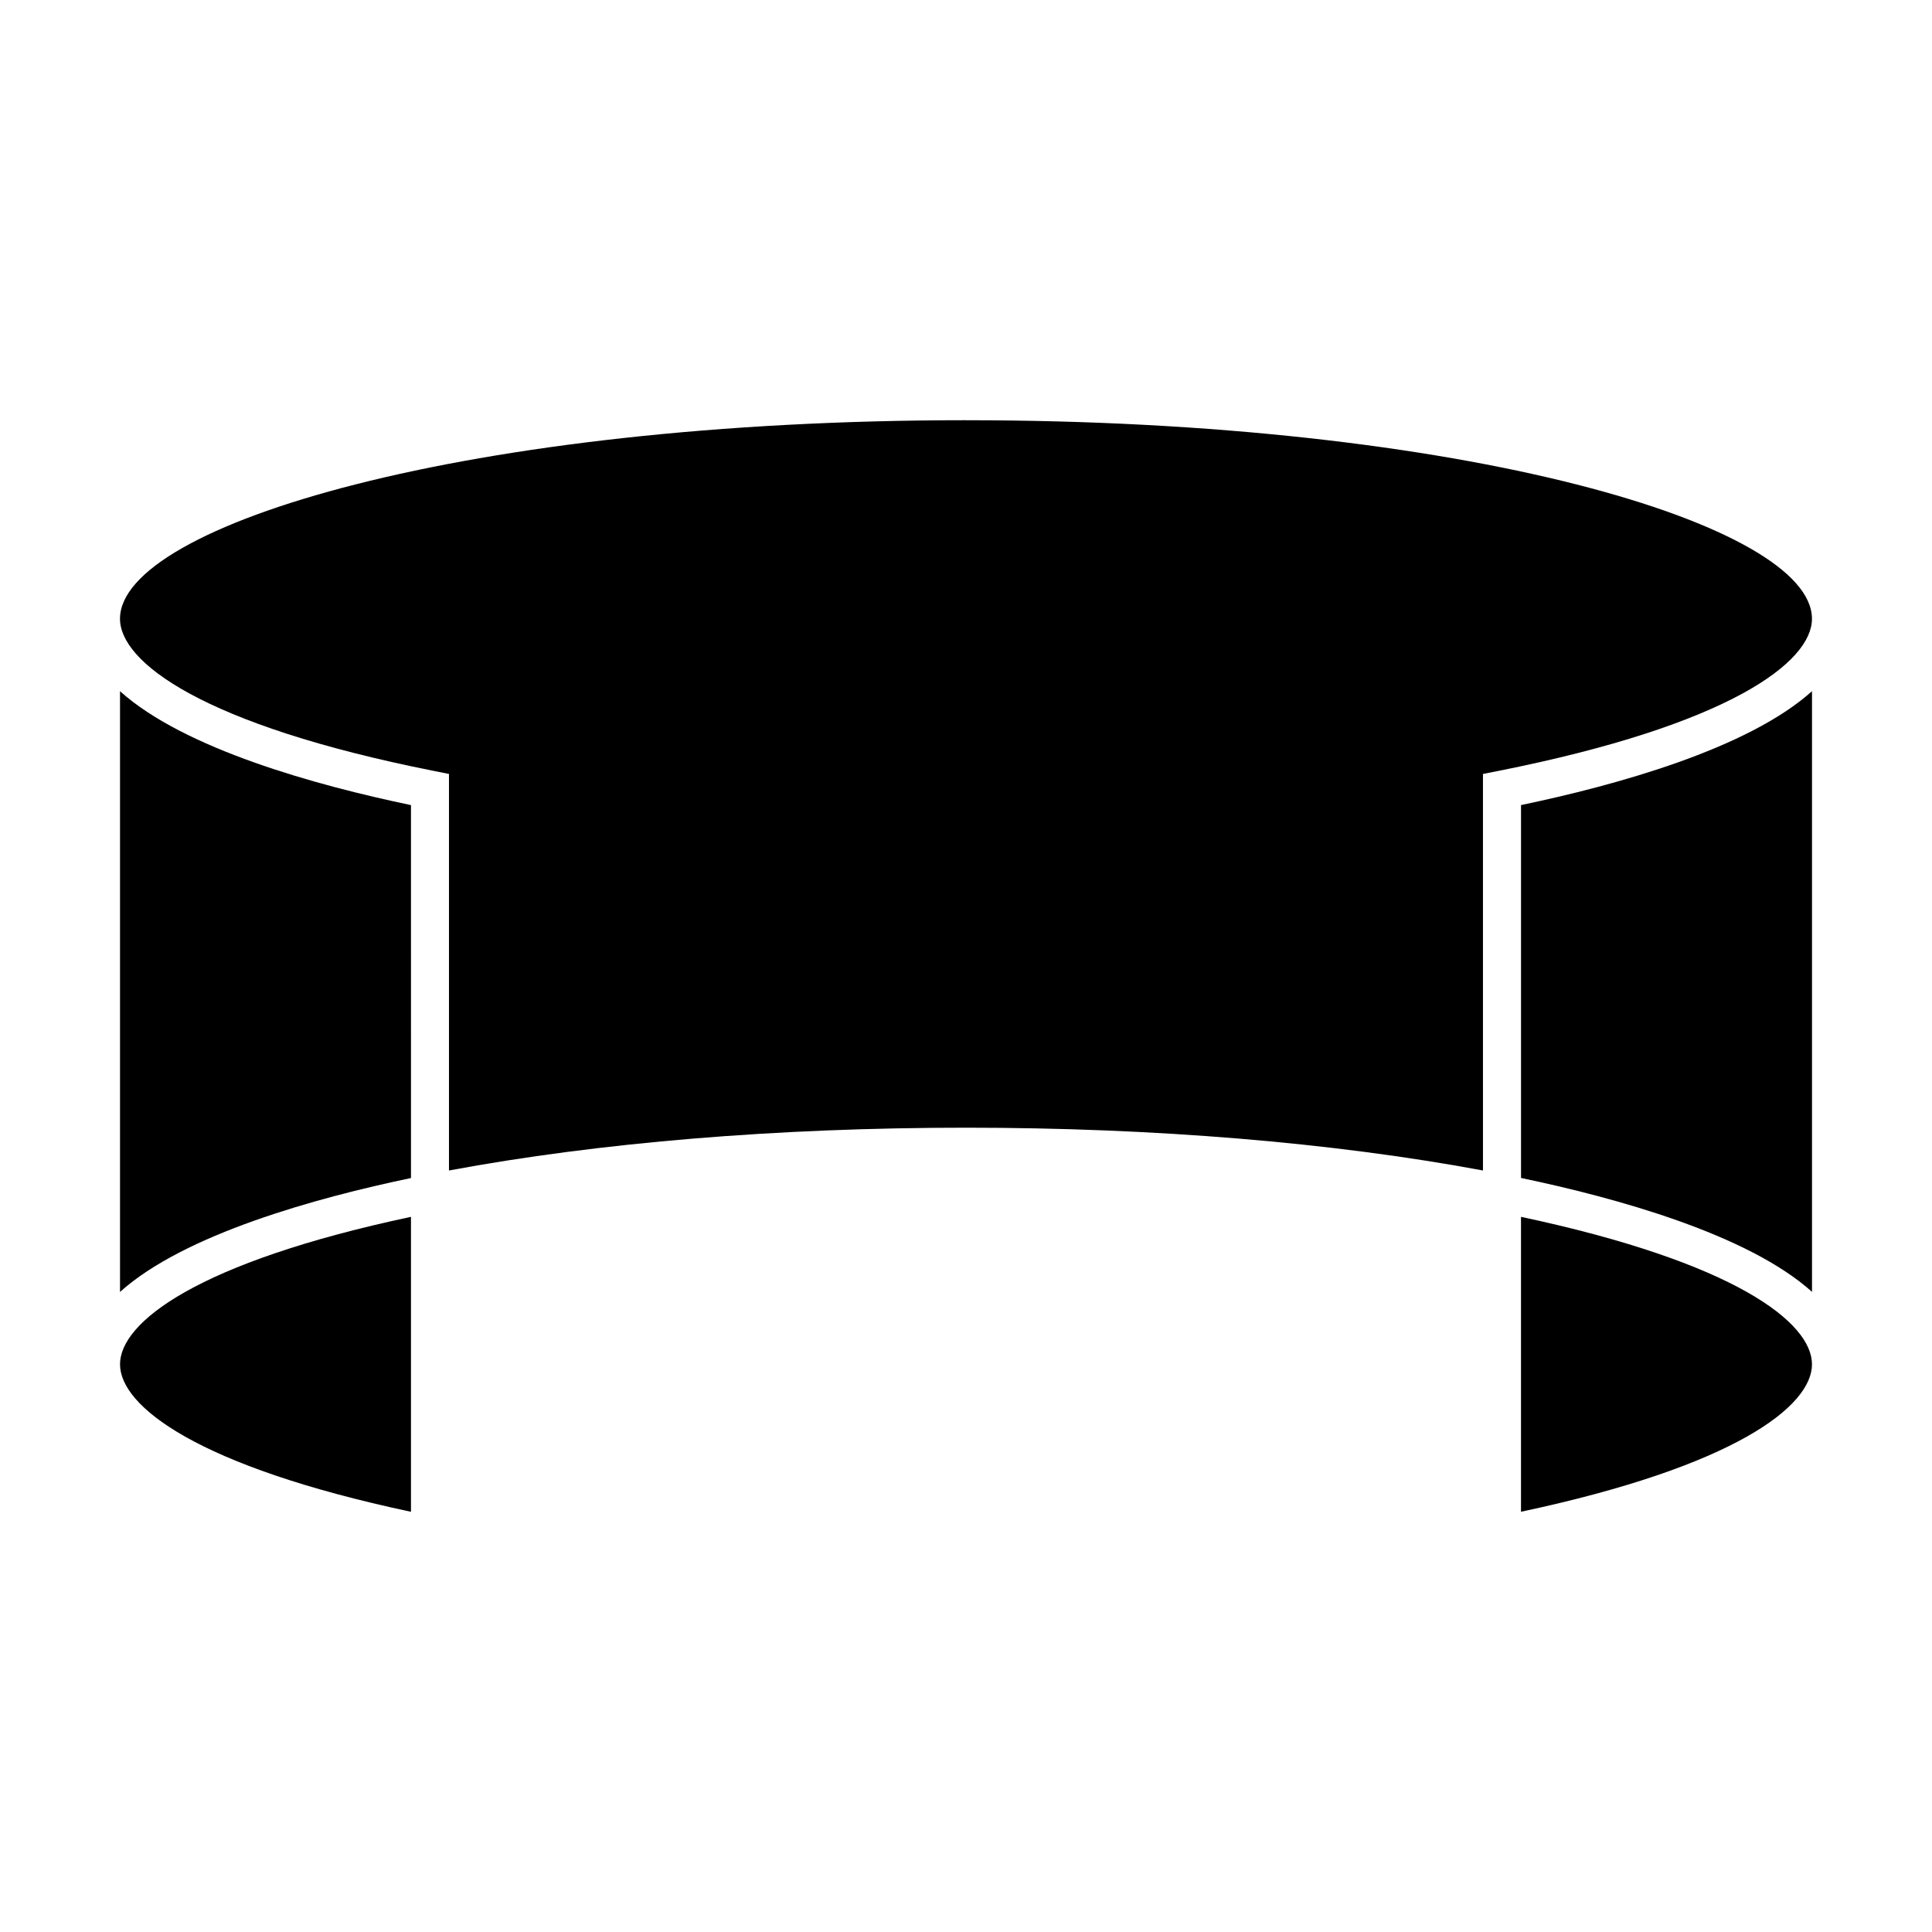
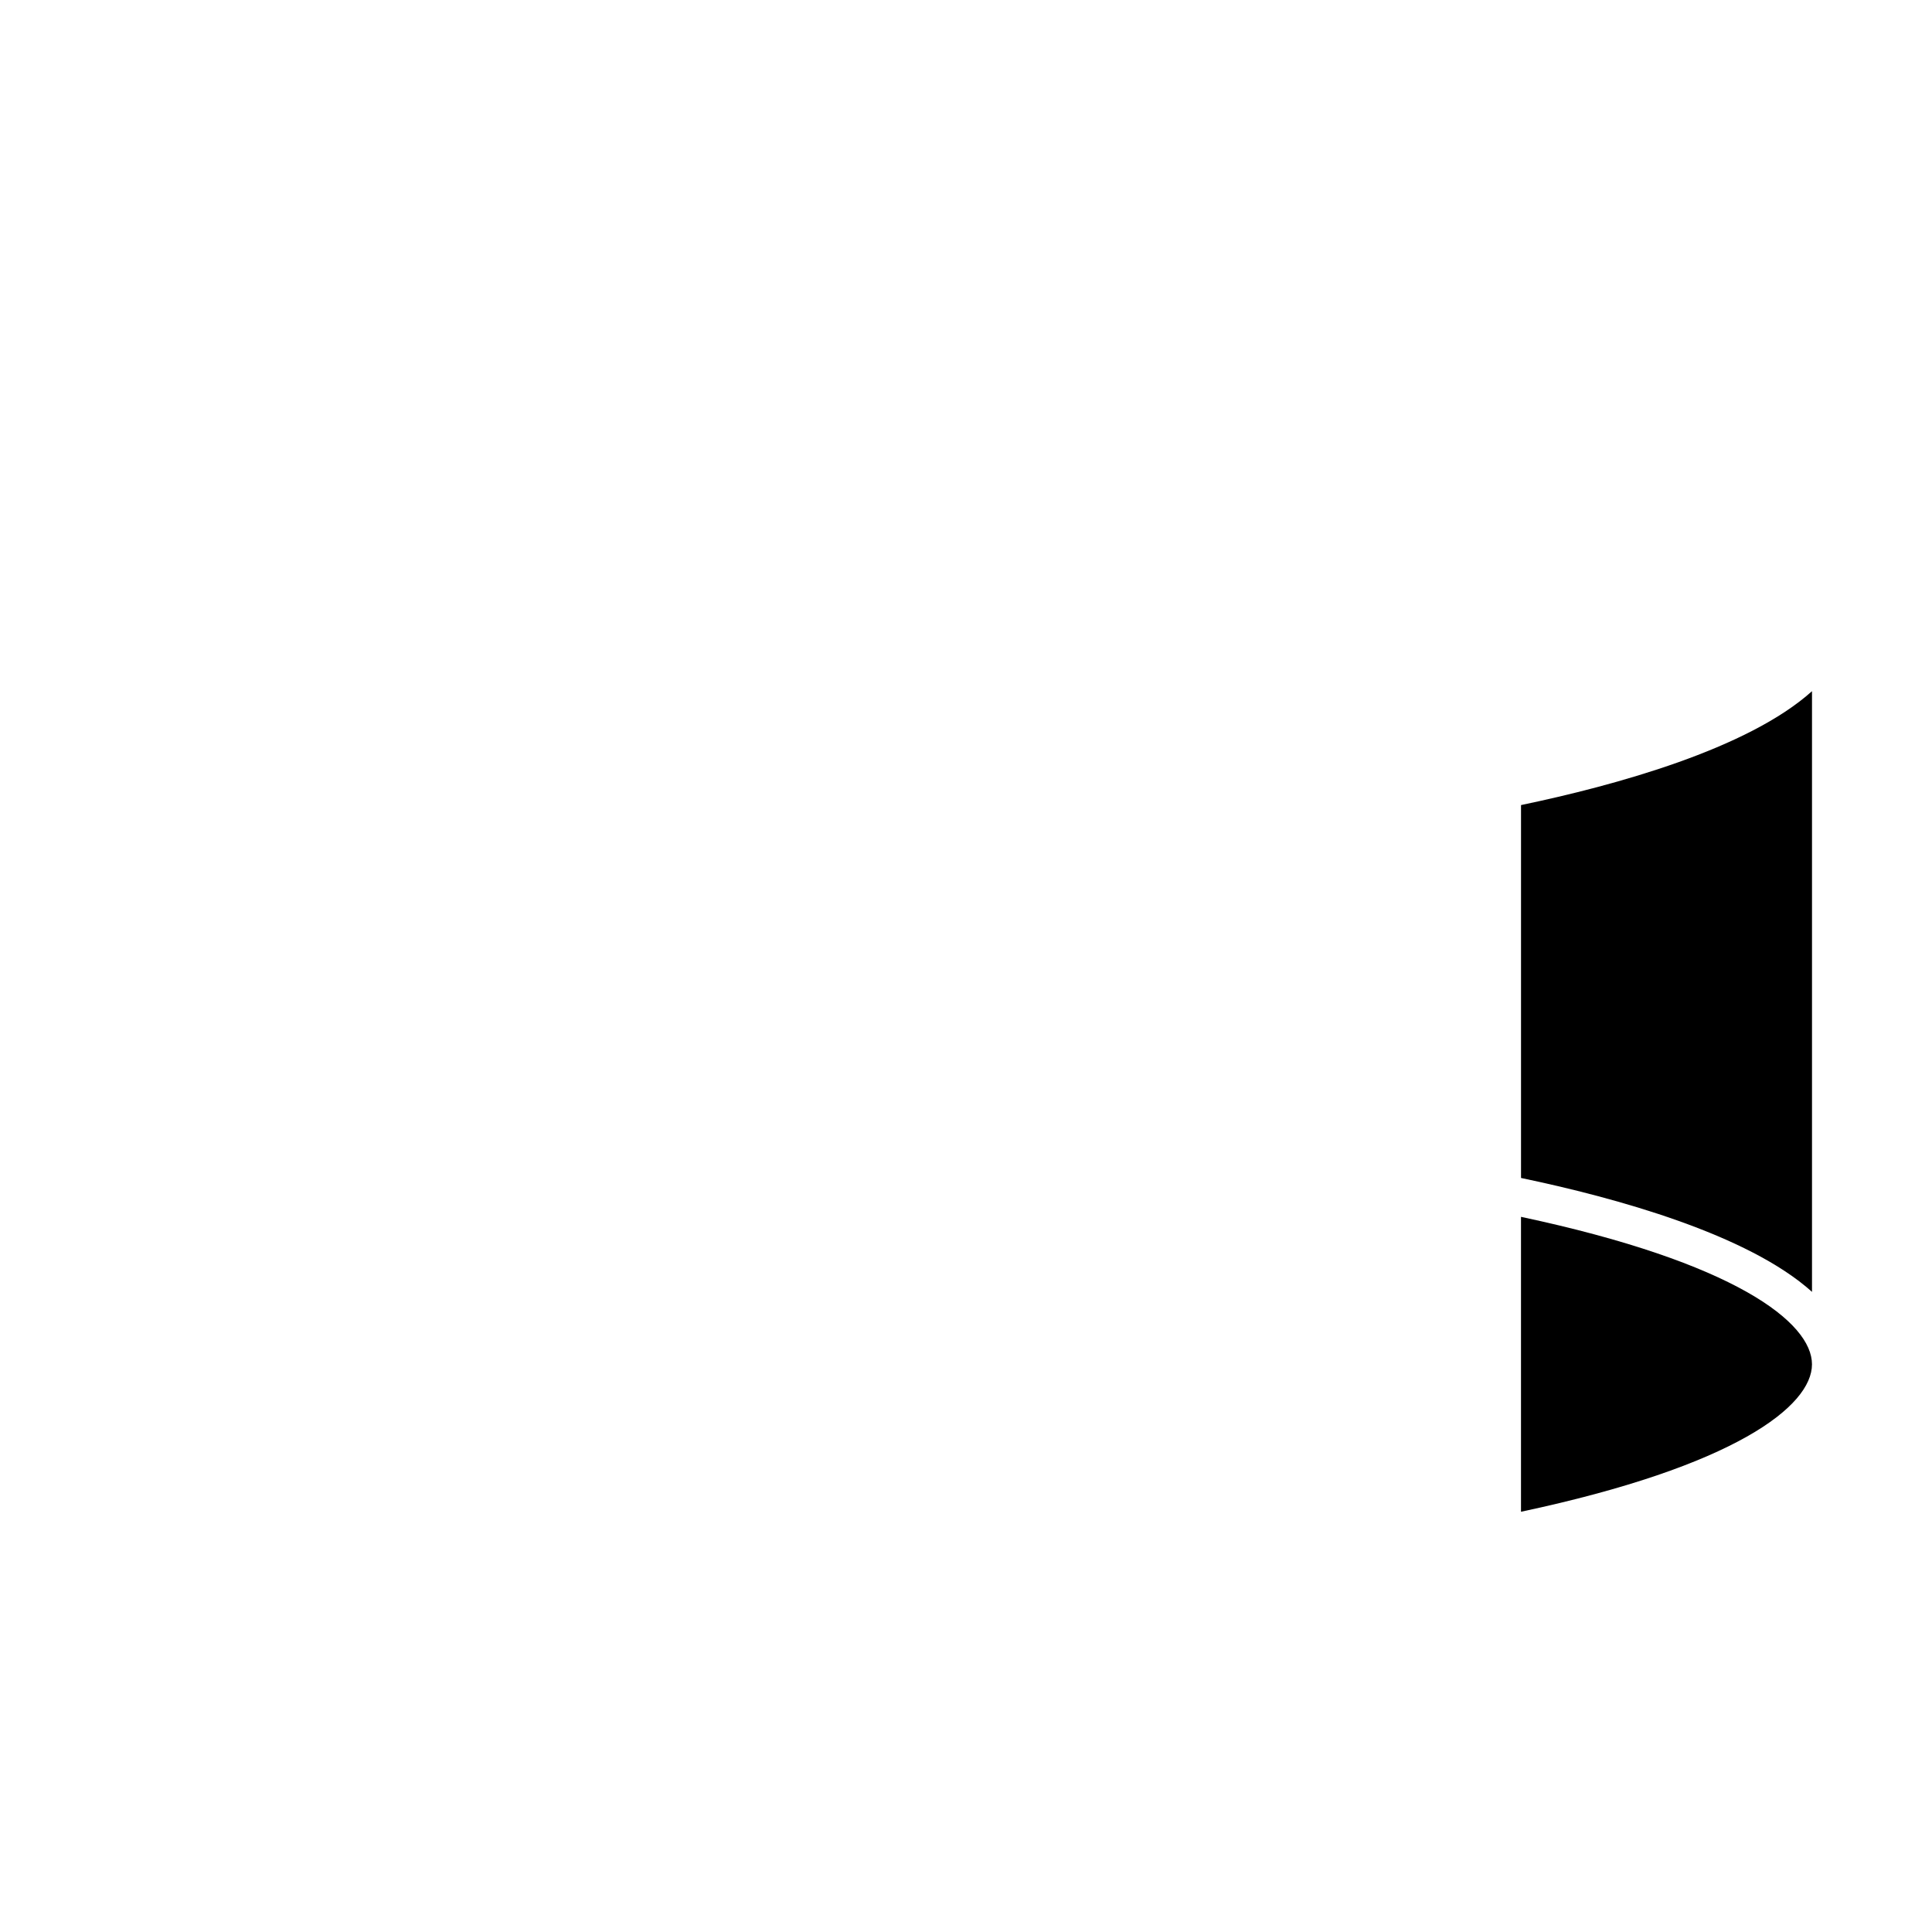
<svg xmlns="http://www.w3.org/2000/svg" fill="#000000" width="800px" height="800px" version="1.1" viewBox="144 144 512 512">
  <g>
    <path d="m547.08 544.63c56.715-12.055 77.113-27.961 77.113-39.074 0-11.113-20.398-27.02-77.113-39.082z" />
    <path d="m624.2 327.17c-16.992 15.289-51.977 24.938-77.113 30.184v98.82c25.129 5.246 60.121 14.895 77.113 30.184z" />
-     <path d="m252.91 357.36c-25.129-5.242-60.113-14.891-77.105-30.184v159.2c16.992-15.289 51.977-24.938 77.109-30.184z" />
-     <path d="m252.91 544.64v-78.164c-56.707 12.059-77.105 27.965-77.105 39.078s20.398 27.023 77.105 39.086z" />
-     <path d="m400 255.36c-132.12 0-224.2 27.734-224.2 52.621 0 11.496 21.836 28.129 83.129 40.316l4.055 0.805v105.09c39.887-7.426 87.094-11.34 137.01-11.34 49.914 0 97.121 3.914 137.01 11.34l-0.004-105.08 4.055-0.805c61.293-12.188 83.133-28.816 83.133-40.316 0.004-24.891-92.07-52.625-224.19-52.625z" />
  </g>
</svg>